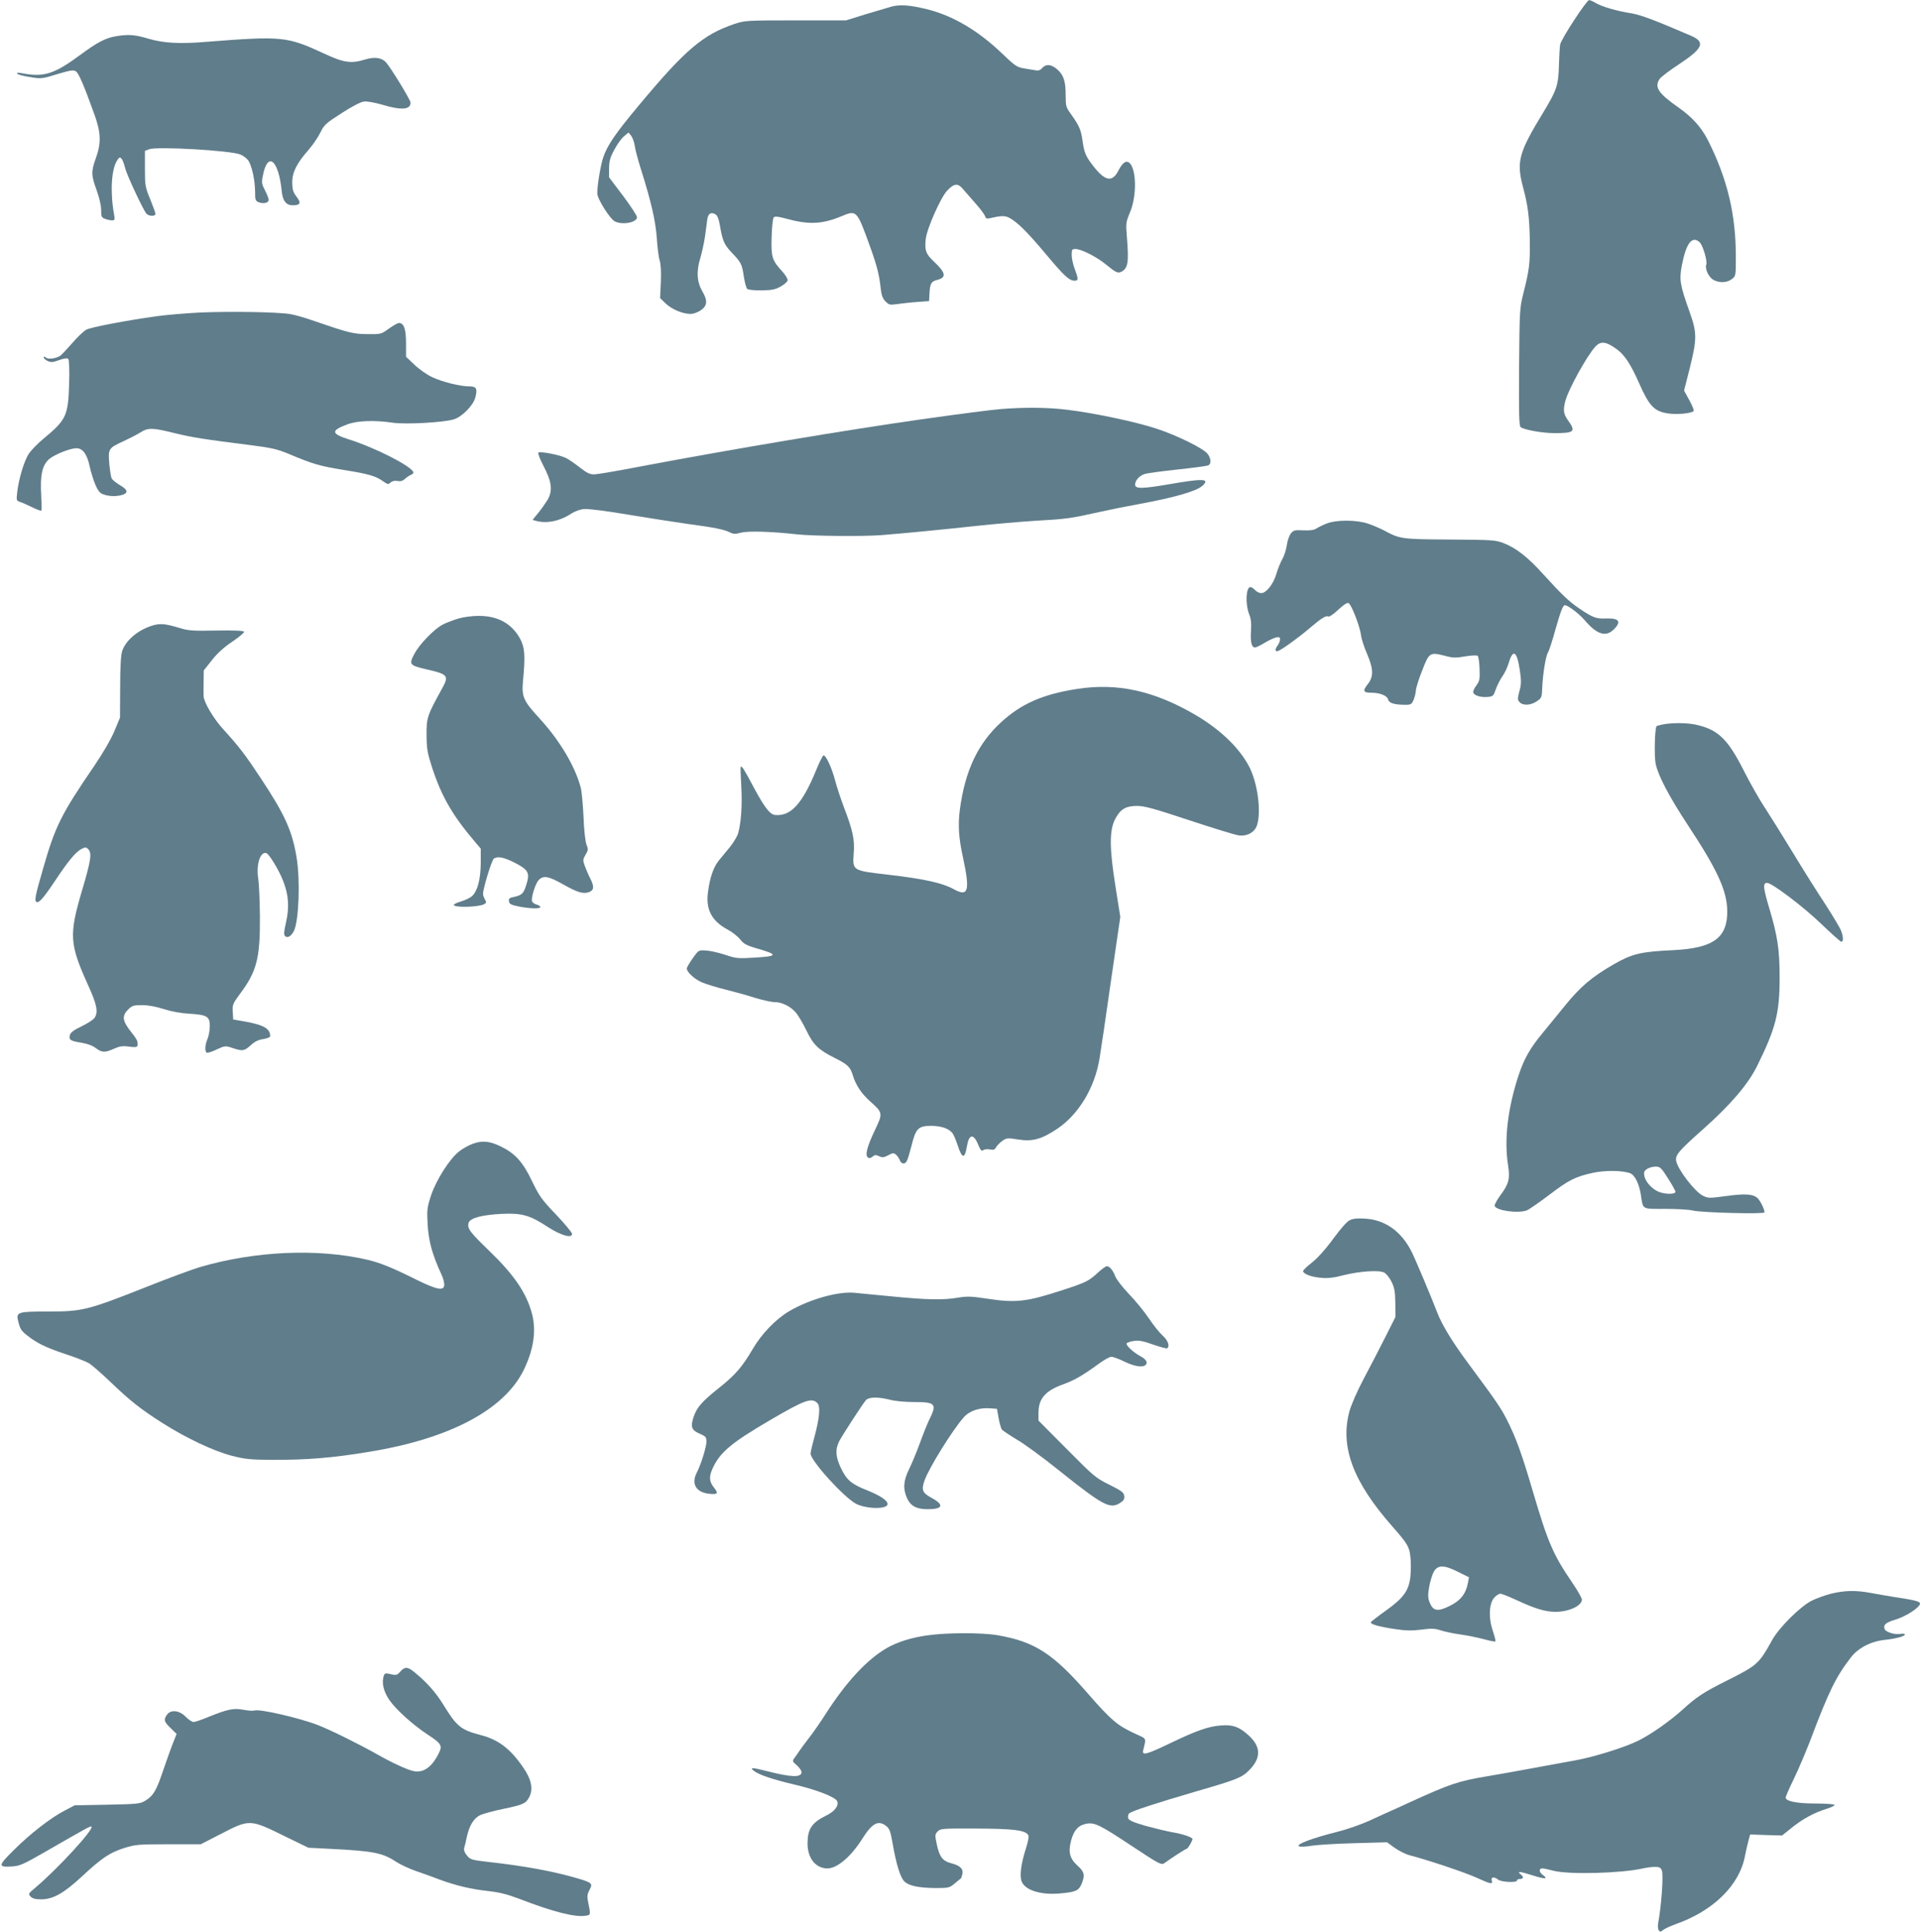
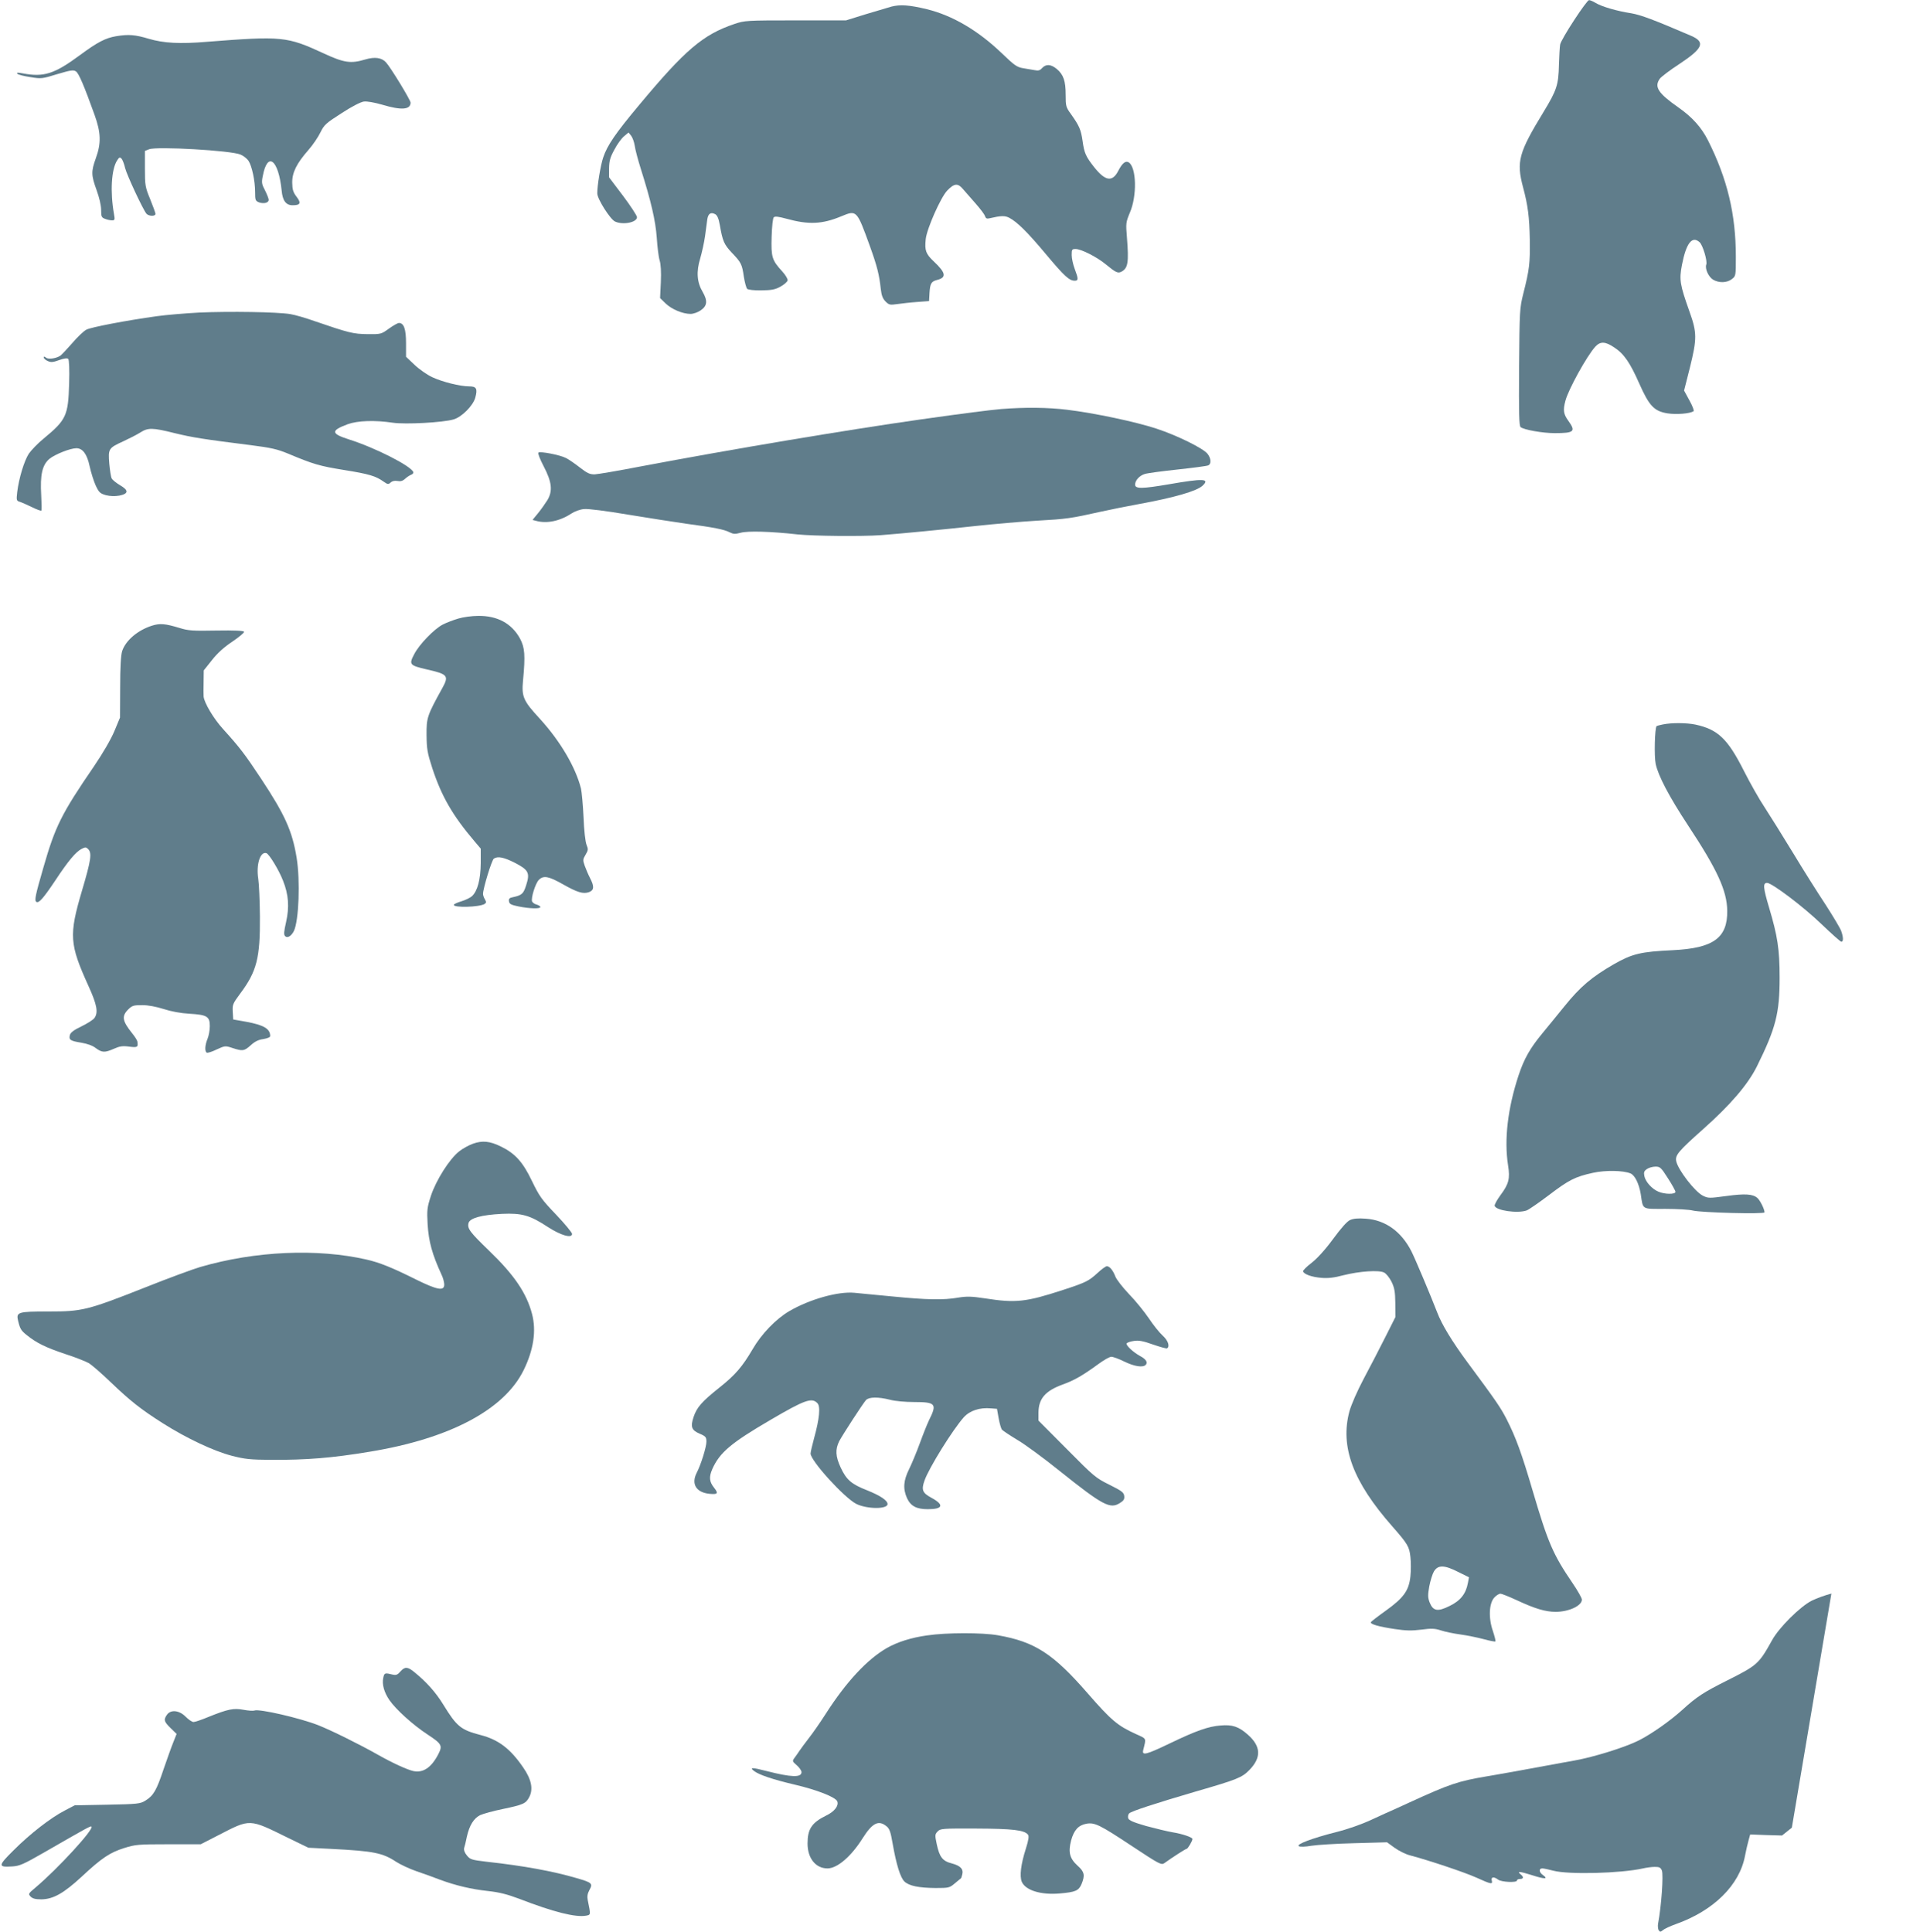
<svg xmlns="http://www.w3.org/2000/svg" version="1.0" width="1272pt" height="1280pt" viewBox="0 0 1272 1280" preserveAspectRatio="xMidYMid meet">
  <g transform="translate(0,1280) scale(0.1,-0.1)" fill="#607d8b" stroke="none">
    <path d="M10429 12667 c-48 -73 -90 -145 -93 -162 -3 -16 -6 -77 -8 -135 -3 -132 -14 -167 -101 -310 -166 -272 -182 -330 -137 -500 33 -123 42 -197 45 -351 2 -155 -3 -196 -43 -354 -24 -97 -25 -111 -28 -487 -2 -312 0 -389 10 -398 22 -18 146 -40 226 -40 130 0 141 11 90 82 -32 44 -36 70 -19 133 20 76 143 298 198 358 33 36 66 35 125 -5 65 -42 105 -101 166 -239 66 -149 99 -184 188 -198 58 -9 146 -2 172 14 5 3 -7 35 -27 71 l-36 66 38 150 c48 194 48 233 -2 373 -64 180 -69 211 -50 310 28 144 67 195 117 150 21 -19 53 -126 44 -148 -10 -27 15 -82 45 -100 39 -23 92 -22 125 4 26 20 26 22 26 148 0 281 -56 515 -184 770 -44 87 -104 154 -195 218 -136 95 -163 137 -125 191 9 13 67 57 130 98 157 104 174 145 77 187 -244 105 -332 138 -396 149 -92 14 -193 43 -235 68 -18 11 -39 20 -45 19 -7 0 -51 -60 -98 -132z" />
    <path d="M5905 12756 c-27 -8 -106 -31 -175 -52 l-125 -39 -335 0 c-326 0 -337 -1 -405 -24 -207 -70 -325 -170 -630 -536 -158 -189 -212 -268 -239 -349 -17 -50 -40 -188 -39 -238 0 -36 86 -172 118 -186 52 -24 145 -6 145 29 0 10 -42 74 -92 141 l-93 123 0 60 c1 49 7 72 35 123 18 35 47 75 64 89 l30 25 17 -21 c9 -11 20 -41 24 -66 3 -25 22 -96 41 -156 67 -212 97 -341 105 -454 4 -60 12 -128 19 -150 8 -26 11 -77 8 -145 l-5 -105 37 -36 c41 -39 113 -69 165 -69 18 0 47 10 66 23 45 30 48 64 14 123 -38 64 -43 134 -16 222 11 38 26 105 32 148 6 44 13 94 15 112 6 37 23 48 52 33 14 -8 23 -28 31 -73 18 -105 28 -128 79 -182 62 -65 68 -76 80 -160 6 -38 16 -74 22 -80 6 -6 46 -11 94 -10 68 1 91 5 127 25 24 13 45 32 47 41 2 9 -14 36 -36 60 -68 74 -74 95 -70 229 2 68 8 123 14 129 8 8 31 5 83 -9 148 -41 238 -37 365 16 102 42 102 42 189 -198 48 -133 62 -190 72 -283 5 -44 13 -65 32 -84 22 -22 29 -24 76 -17 29 4 88 11 132 14 l80 6 3 55 c4 62 12 75 50 85 64 16 59 47 -22 123 -53 50 -61 73 -53 148 7 68 99 276 142 321 46 48 70 51 103 12 15 -17 53 -61 84 -96 31 -35 60 -73 63 -84 6 -17 12 -20 33 -15 72 17 100 18 128 3 52 -27 121 -95 243 -241 123 -147 155 -176 191 -176 25 0 25 12 0 78 -11 29 -20 70 -20 92 0 37 2 40 26 40 37 0 141 -53 199 -101 67 -55 81 -62 105 -49 43 23 49 62 36 225 -8 96 -7 102 19 165 49 112 44 301 -7 334 -21 13 -43 -5 -69 -55 -39 -77 -86 -70 -160 23 -56 71 -66 94 -77 174 -11 75 -21 99 -77 178 -33 45 -35 53 -35 127 0 92 -14 134 -59 172 -39 32 -71 34 -97 6 -14 -16 -26 -19 -49 -14 -16 3 -51 9 -77 13 -41 7 -58 19 -141 99 -159 152 -326 250 -497 292 -116 28 -176 32 -235 17z" />
    <path d="M769 12560 c-71 -12 -124 -40 -239 -125 -169 -125 -240 -148 -380 -121 -33 6 -42 6 -35 -3 6 -6 45 -16 86 -22 73 -12 79 -11 179 20 88 26 106 29 123 18 19 -12 55 -98 123 -287 43 -119 45 -189 9 -288 -32 -89 -31 -113 5 -212 18 -50 30 -101 30 -131 0 -44 3 -51 26 -59 14 -6 35 -10 46 -10 19 0 20 4 13 43 -26 146 -17 296 21 354 13 21 18 23 29 12 7 -8 18 -36 24 -63 12 -47 117 -272 141 -302 15 -17 60 -19 60 -1 0 6 -16 50 -35 97 -33 80 -35 92 -35 203 l0 117 28 11 c50 20 542 -8 605 -35 20 -8 43 -27 53 -41 23 -35 44 -133 44 -208 0 -53 2 -58 26 -68 32 -11 64 -3 64 17 0 8 -11 36 -24 62 -22 41 -24 53 -15 96 31 166 104 109 125 -97 6 -67 29 -97 72 -97 52 0 59 14 27 56 -23 30 -28 47 -29 93 -1 68 29 128 108 218 29 33 64 85 79 116 25 51 37 61 140 127 67 44 126 74 147 77 21 3 71 -6 123 -21 127 -38 187 -33 187 14 0 17 -131 232 -163 267 -28 31 -74 38 -137 19 -96 -29 -141 -22 -275 40 -244 113 -276 116 -775 77 -178 -15 -286 -9 -384 20 -90 27 -134 31 -217 17z" />
    <path d="M1320 10729 c-96 -5 -222 -16 -280 -24 -208 -29 -436 -73 -467 -89 -18 -9 -60 -49 -94 -89 -34 -39 -70 -77 -78 -83 -27 -19 -80 -27 -96 -14 -11 9 -15 9 -15 1 0 -6 12 -17 26 -23 21 -10 35 -9 76 6 33 12 54 14 60 8 6 -6 9 -70 6 -164 -6 -213 -19 -240 -170 -365 -37 -30 -80 -75 -97 -99 -31 -48 -66 -164 -77 -255 -6 -54 -5 -57 17 -64 13 -4 49 -20 80 -35 32 -16 59 -26 63 -23 3 3 2 49 -1 102 -8 135 7 201 55 241 37 30 138 70 178 70 42 0 71 -39 88 -120 9 -41 27 -98 40 -127 22 -46 29 -53 68 -64 28 -7 58 -8 88 -3 62 12 64 35 5 69 -25 15 -50 35 -55 45 -5 9 -12 54 -16 98 -8 99 -5 103 93 148 39 18 90 44 112 58 52 33 80 33 228 -4 119 -29 189 -40 507 -80 132 -17 173 -26 245 -56 167 -70 208 -82 369 -108 168 -27 211 -40 263 -77 27 -19 32 -20 47 -6 11 10 27 13 45 10 20 -4 35 0 50 14 12 11 30 23 40 27 10 3 17 11 15 18 -14 40 -253 162 -428 217 -118 38 -119 58 -7 100 66 24 179 28 300 10 82 -12 332 1 402 22 54 15 130 92 144 145 16 59 7 74 -41 74 -60 0 -176 29 -245 61 -34 16 -87 53 -117 82 l-56 53 0 90 c0 93 -14 134 -47 134 -8 0 -38 -17 -66 -37 -51 -37 -53 -38 -142 -37 -94 1 -123 8 -353 87 -56 20 -128 41 -160 46 -85 14 -402 19 -602 10z" />
    <path d="M6635 10090 c-86 -8 -245 -28 -535 -69 -505 -72 -1249 -197 -1858 -312 -144 -28 -280 -51 -301 -52 -33 -1 -50 7 -99 45 -33 26 -74 54 -92 63 -40 21 -172 46 -183 36 -5 -5 11 -45 34 -89 55 -105 62 -164 26 -225 -15 -24 -43 -64 -63 -88 l-36 -44 23 -6 c71 -20 158 -2 234 48 23 15 58 28 85 30 25 3 150 -13 285 -36 132 -22 308 -49 390 -61 187 -25 252 -38 289 -57 24 -12 36 -13 73 -3 46 13 199 9 377 -11 106 -11 426 -14 551 -5 153 12 400 36 630 61 121 13 303 29 405 35 197 11 224 15 425 60 72 16 184 38 250 50 235 43 384 86 422 122 50 47 6 49 -224 9 -176 -30 -223 -31 -223 -2 0 27 28 59 63 70 17 6 116 19 218 30 102 11 193 23 202 27 23 8 21 46 -3 77 -29 37 -202 122 -339 167 -136 45 -410 103 -591 125 -129 16 -281 17 -435 5z" />
-     <path d="M8789 9331 c-26 -10 -56 -25 -68 -33 -15 -10 -41 -14 -86 -12 -58 3 -66 1 -84 -22 -10 -13 -22 -48 -26 -77 -4 -28 -17 -70 -30 -92 -12 -22 -30 -66 -39 -97 -19 -67 -67 -128 -100 -128 -13 0 -31 9 -41 20 -10 11 -24 20 -31 20 -30 0 -35 -112 -8 -181 12 -29 15 -59 12 -107 -5 -74 3 -112 26 -112 8 0 36 13 63 30 26 16 60 32 76 36 22 5 27 3 27 -13 0 -11 -7 -28 -15 -39 -20 -26 -19 -45 3 -37 27 10 139 91 211 153 75 64 107 84 122 75 5 -4 34 16 64 44 34 32 59 49 69 45 18 -7 75 -152 83 -214 3 -25 21 -80 40 -123 43 -102 44 -151 3 -202 -34 -43 -28 -55 25 -55 57 0 104 -19 111 -44 6 -25 41 -36 117 -36 34 0 40 4 53 35 7 19 14 46 14 59 0 14 18 73 41 131 47 122 52 125 150 100 55 -15 74 -15 137 -4 44 7 77 8 82 3 5 -5 11 -44 12 -86 3 -66 0 -80 -19 -107 -13 -16 -23 -37 -23 -46 0 -21 45 -37 94 -33 37 3 40 6 55 49 9 26 28 64 43 86 16 21 35 62 43 90 29 97 55 79 74 -49 10 -70 10 -92 -3 -138 -13 -49 -13 -57 1 -72 22 -25 74 -22 114 5 32 22 34 26 36 87 4 93 23 212 38 236 7 11 29 77 48 147 35 123 51 167 64 167 21 0 94 -56 132 -100 80 -94 139 -113 192 -61 53 53 36 76 -53 73 -63 -3 -87 6 -178 68 -66 45 -115 92 -235 224 -102 114 -181 175 -263 207 -54 21 -74 22 -357 24 -323 2 -331 4 -437 61 -26 13 -73 34 -104 44 -75 26 -210 27 -275 1z" />
    <path d="M3035 8701 c-33 -10 -78 -27 -101 -39 -57 -29 -157 -132 -190 -197 -36 -68 -30 -74 81 -100 142 -32 151 -42 105 -125 -100 -181 -105 -196 -104 -310 1 -93 5 -118 38 -220 62 -188 134 -313 281 -486 l40 -47 0 -96 c-1 -107 -21 -185 -58 -219 -12 -11 -44 -26 -70 -34 -27 -8 -49 -18 -50 -23 -4 -21 168 -16 203 5 12 8 13 13 3 30 -7 11 -13 28 -13 37 0 35 58 226 72 234 26 17 66 9 139 -28 91 -47 101 -67 75 -148 -18 -57 -28 -67 -89 -80 -22 -4 -28 -11 -25 -27 2 -18 14 -24 63 -34 73 -15 145 -17 145 -4 0 5 -11 12 -24 16 -14 3 -27 13 -31 21 -8 23 22 120 45 143 31 31 65 24 159 -29 97 -55 135 -66 174 -52 33 13 35 37 6 93 -12 23 -27 59 -35 81 -13 37 -13 43 5 73 18 30 19 37 7 66 -8 19 -17 97 -20 183 -4 83 -12 168 -17 190 -36 142 -137 314 -273 463 -109 118 -121 145 -111 252 16 169 12 219 -20 279 -55 100 -150 152 -278 150 -40 0 -99 -8 -132 -18z" />
    <path d="M1006 8654 c-94 -30 -174 -98 -197 -169 -8 -27 -13 -105 -13 -240 l-1 -200 -37 -89 c-23 -55 -76 -146 -135 -233 -217 -317 -257 -398 -336 -673 -53 -183 -60 -217 -46 -226 16 -10 45 22 124 140 87 132 137 191 175 211 26 13 30 13 44 -1 26 -26 19 -74 -41 -276 -87 -295 -83 -353 43 -631 56 -123 66 -175 40 -212 -7 -11 -46 -36 -85 -55 -52 -25 -73 -41 -78 -58 -8 -32 2 -39 76 -51 40 -7 75 -19 96 -36 41 -30 59 -31 120 -4 38 17 58 20 101 14 55 -7 60 -4 54 34 -1 8 -17 33 -35 55 -65 81 -70 113 -26 157 26 26 36 29 93 29 40 0 92 -10 143 -26 49 -16 114 -28 170 -31 117 -7 135 -18 135 -82 0 -27 -7 -65 -15 -84 -17 -41 -20 -83 -5 -92 5 -3 35 6 65 21 55 25 57 26 105 10 68 -22 77 -21 121 18 26 24 51 37 83 41 28 5 46 12 46 20 0 48 -41 73 -160 95 l-85 15 -3 51 c-3 47 1 55 49 120 110 147 133 236 131 511 -1 106 -6 219 -11 250 -15 95 13 183 54 170 18 -6 82 -110 110 -182 37 -93 43 -175 20 -276 -14 -62 -16 -82 -6 -92 15 -15 41 0 58 34 33 67 43 335 18 487 -29 176 -77 283 -235 522 -109 165 -145 211 -251 328 -64 70 -126 175 -130 217 -1 11 -1 55 0 97 l1 76 55 69 c35 45 82 87 135 122 44 30 79 59 77 65 -2 7 -63 10 -183 8 -157 -3 -187 -1 -244 17 -96 29 -130 32 -184 15z" />
-     <path d="M7135 8235 c-226 -35 -369 -98 -501 -219 -155 -141 -241 -323 -275 -581 -13 -101 -8 -186 20 -313 49 -227 37 -268 -62 -213 -72 40 -196 68 -431 95 -242 28 -238 26 -230 144 7 89 -6 149 -66 306 -21 56 -48 137 -59 181 -22 81 -59 160 -75 160 -5 0 -28 -46 -51 -103 -91 -220 -167 -302 -270 -292 -34 3 -70 50 -140 180 -65 123 -81 148 -88 139 -2 -2 0 -60 4 -129 7 -125 -1 -242 -21 -312 -6 -20 -30 -60 -53 -89 -23 -28 -57 -69 -75 -91 -35 -44 -58 -109 -71 -205 -17 -118 23 -195 129 -252 32 -17 69 -47 84 -66 22 -28 41 -39 99 -56 155 -44 154 -55 -2 -64 -112 -7 -124 -6 -198 19 -43 14 -100 27 -127 28 -48 3 -48 3 -87 -52 -21 -30 -39 -60 -39 -67 0 -24 51 -71 100 -92 28 -12 97 -33 153 -47 56 -14 145 -38 197 -55 52 -16 111 -29 133 -29 48 0 106 -29 141 -71 15 -18 46 -70 68 -116 47 -97 79 -128 186 -182 88 -44 105 -60 122 -116 20 -65 56 -120 114 -172 86 -77 86 -79 32 -192 -52 -109 -67 -168 -45 -181 8 -6 20 -3 30 6 13 12 21 13 43 3 22 -10 32 -9 60 6 30 16 37 17 51 5 10 -8 21 -24 26 -37 10 -27 35 -30 47 -5 6 9 19 55 31 101 28 114 45 131 129 131 71 0 123 -19 145 -53 8 -12 22 -47 32 -77 29 -89 47 -91 61 -5 13 80 43 86 73 14 17 -41 24 -49 35 -40 7 6 26 8 44 5 24 -5 32 -2 41 14 6 11 24 30 41 42 28 20 34 21 104 10 95 -16 156 1 261 71 142 96 249 273 280 469 8 47 42 276 75 510 l62 425 -31 195 c-41 256 -42 374 -5 449 35 69 71 91 148 91 48 0 113 -18 345 -95 157 -52 304 -97 326 -100 56 -8 106 19 122 65 30 88 6 274 -48 384 -63 125 -189 248 -354 346 -278 163 -521 217 -790 175z" />
    <path d="M11017 8000 c-20 -4 -39 -9 -42 -11 -12 -13 -17 -199 -6 -251 17 -79 88 -215 215 -408 194 -294 257 -432 259 -565 2 -180 -92 -248 -361 -261 -211 -10 -268 -23 -392 -94 -145 -84 -220 -147 -325 -277 -49 -61 -116 -142 -147 -180 -81 -98 -121 -168 -158 -280 -71 -216 -96 -424 -69 -595 14 -88 5 -123 -51 -198 -22 -30 -39 -61 -38 -69 6 -32 154 -53 213 -31 15 6 80 51 145 100 134 102 175 123 294 149 82 18 199 16 248 -4 29 -12 56 -67 68 -137 16 -106 3 -98 164 -98 77 0 159 -5 181 -11 56 -14 475 -25 475 -12 0 21 -29 79 -47 95 -30 27 -83 30 -207 13 -112 -15 -119 -15 -154 2 -53 26 -165 171 -177 229 -8 40 14 66 178 212 181 161 297 296 357 417 125 253 150 351 150 587 0 190 -14 277 -70 465 -39 131 -42 163 -13 163 32 0 242 -159 359 -272 68 -65 127 -118 133 -118 14 0 14 29 -1 71 -6 18 -53 96 -103 174 -51 77 -149 232 -217 345 -69 113 -153 248 -187 300 -35 52 -97 162 -138 243 -107 212 -172 274 -321 306 -58 12 -156 13 -215 1z m33 -3007 c28 -43 50 -84 50 -90 0 -18 -72 -17 -113 1 -43 18 -85 65 -93 103 -5 25 -2 34 17 47 13 9 38 16 57 16 30 0 37 -6 82 -77z" />
    <path d="M3134 5222 c-28 -10 -70 -33 -92 -51 -64 -50 -153 -191 -187 -294 -26 -80 -27 -95 -22 -189 7 -115 30 -199 93 -336 9 -18 16 -45 17 -60 3 -49 -43 -41 -189 31 -156 78 -241 112 -325 131 -327 75 -738 57 -1102 -49 -48 -14 -214 -75 -369 -137 -380 -150 -413 -158 -638 -158 -202 0 -214 -4 -200 -62 13 -53 19 -64 58 -95 65 -52 124 -81 252 -124 69 -22 141 -51 160 -62 19 -12 85 -69 145 -127 130 -124 195 -176 346 -272 155 -98 335 -183 455 -214 85 -22 121 -26 259 -27 236 -1 403 12 655 54 530 87 890 278 1019 540 66 134 85 261 56 372 -36 138 -118 259 -283 418 -129 125 -147 148 -138 185 9 33 85 54 221 61 133 6 186 -9 306 -88 85 -55 159 -76 159 -45 0 9 -48 67 -106 128 -96 100 -111 122 -160 223 -60 126 -112 183 -207 229 -72 35 -121 40 -183 18z" />
    <path d="M8944 4716 c-19 -8 -60 -54 -112 -125 -52 -71 -104 -128 -142 -158 -33 -25 -59 -51 -57 -57 6 -20 59 -38 121 -43 43 -4 86 1 145 17 107 27 237 36 271 18 14 -7 36 -35 49 -61 19 -39 24 -65 25 -141 l1 -92 -68 -135 c-37 -74 -101 -197 -142 -274 -44 -83 -82 -171 -95 -216 -63 -235 23 -467 285 -764 101 -115 112 -134 119 -201 4 -34 4 -92 0 -129 -10 -94 -44 -142 -164 -228 -52 -37 -96 -71 -98 -76 -4 -13 51 -29 158 -45 73 -11 113 -12 176 -4 67 9 90 8 130 -5 27 -9 85 -21 129 -27 44 -6 113 -20 154 -31 40 -11 76 -18 78 -15 3 2 -5 34 -17 70 -30 87 -25 183 10 221 13 14 31 25 40 25 10 0 59 -20 111 -44 118 -55 188 -76 255 -76 87 0 174 40 174 81 0 10 -28 60 -63 111 -128 188 -161 264 -263 610 -73 249 -112 355 -172 473 -40 78 -67 118 -262 381 -101 137 -169 249 -199 329 -45 116 -144 351 -170 403 -67 132 -173 208 -302 217 -52 4 -83 1 -105 -9z m717 -2332 l71 -35 -7 -37 c-13 -72 -49 -118 -121 -153 -80 -40 -110 -34 -133 24 -12 32 -12 49 -2 106 7 37 21 82 31 99 27 44 69 43 161 -4z" />
    <path d="M7272 4366 c-59 -54 -78 -64 -232 -114 -242 -79 -310 -87 -514 -55 -91 14 -122 14 -178 5 -97 -17 -205 -15 -439 8 -112 11 -224 21 -249 24 -107 10 -294 -42 -430 -121 -89 -52 -185 -151 -244 -253 -68 -116 -115 -171 -221 -255 -114 -91 -149 -130 -170 -194 -22 -66 -13 -88 41 -111 40 -17 44 -23 44 -53 0 -35 -36 -151 -64 -205 -38 -74 -5 -131 84 -140 55 -5 61 2 31 40 -32 40 -35 71 -12 124 49 110 124 173 386 326 227 133 273 149 310 111 22 -21 14 -103 -21 -230 -13 -48 -24 -95 -24 -104 0 -48 224 -294 303 -334 71 -35 207 -36 207 -1 0 24 -48 56 -135 91 -105 41 -138 70 -176 152 -34 74 -36 119 -9 174 24 45 154 245 177 272 20 21 81 22 160 2 33 -9 101 -15 159 -15 144 0 153 -12 99 -120 -12 -25 -39 -92 -60 -150 -21 -58 -53 -135 -71 -172 -39 -78 -43 -131 -15 -195 25 -53 63 -73 138 -73 101 0 110 29 23 76 -59 32 -67 52 -45 114 30 85 187 337 260 419 40 44 105 66 180 59 l40 -3 11 -62 c6 -34 16 -69 22 -76 6 -7 51 -37 99 -66 49 -28 177 -122 285 -209 284 -227 332 -252 396 -212 26 16 33 26 30 48 -3 23 -16 33 -98 74 -91 45 -103 55 -282 236 l-188 189 0 52 c0 93 45 145 160 187 78 28 133 60 240 138 34 25 71 46 83 46 11 0 50 -14 86 -32 66 -32 122 -41 141 -22 16 16 3 38 -37 59 -47 26 -96 72 -89 84 4 5 25 13 49 16 32 5 62 -1 126 -24 47 -16 89 -28 93 -25 20 13 6 53 -30 85 -21 19 -62 70 -91 114 -30 44 -88 116 -131 160 -42 44 -82 96 -90 115 -16 43 -39 70 -57 70 -8 0 -35 -20 -61 -44z" />
-     <path d="M12133 2241 c-39 -10 -98 -31 -130 -47 -76 -38 -217 -178 -263 -262 -88 -158 -97 -166 -300 -268 -152 -76 -200 -107 -294 -193 -82 -74 -205 -161 -291 -204 -90 -45 -295 -109 -423 -132 -43 -8 -129 -23 -192 -35 -230 -42 -277 -51 -390 -70 -190 -32 -246 -51 -510 -172 -36 -17 -83 -38 -105 -48 -22 -9 -89 -40 -150 -68 -67 -31 -158 -63 -235 -82 -157 -40 -266 -81 -245 -93 9 -5 44 -4 83 3 37 6 165 14 284 17 l217 6 51 -37 c28 -20 74 -43 103 -50 121 -32 358 -111 438 -147 99 -45 109 -46 102 -19 -6 24 14 27 43 5 22 -16 124 -21 124 -5 0 6 9 10 20 10 24 0 26 13 5 30 -28 23 -9 21 75 -5 83 -27 111 -27 72 1 -26 18 -29 44 -4 44 9 0 42 -7 72 -15 100 -27 449 -18 595 15 22 5 57 10 78 10 30 0 39 -4 47 -24 11 -30 -3 -233 -25 -351 -3 -16 -1 -37 4 -45 9 -12 12 -12 28 1 10 9 47 26 83 39 252 89 425 259 461 455 6 33 17 78 23 100 l11 40 106 -4 105 -3 65 52 c72 58 147 99 231 125 32 10 55 22 52 26 -3 5 -61 9 -128 9 -122 0 -196 15 -196 40 0 6 24 61 54 123 30 61 77 173 106 247 125 332 172 428 272 558 49 63 132 106 223 116 76 8 135 24 135 36 0 5 -13 7 -29 4 -35 -7 -97 11 -105 31 -11 29 6 44 73 64 69 21 161 81 161 106 0 14 -34 23 -175 44 -38 6 -106 18 -150 26 -102 19 -171 17 -262 -4z" />
+     <path d="M12133 2241 c-39 -10 -98 -31 -130 -47 -76 -38 -217 -178 -263 -262 -88 -158 -97 -166 -300 -268 -152 -76 -200 -107 -294 -193 -82 -74 -205 -161 -291 -204 -90 -45 -295 -109 -423 -132 -43 -8 -129 -23 -192 -35 -230 -42 -277 -51 -390 -70 -190 -32 -246 -51 -510 -172 -36 -17 -83 -38 -105 -48 -22 -9 -89 -40 -150 -68 -67 -31 -158 -63 -235 -82 -157 -40 -266 -81 -245 -93 9 -5 44 -4 83 3 37 6 165 14 284 17 l217 6 51 -37 c28 -20 74 -43 103 -50 121 -32 358 -111 438 -147 99 -45 109 -46 102 -19 -6 24 14 27 43 5 22 -16 124 -21 124 -5 0 6 9 10 20 10 24 0 26 13 5 30 -28 23 -9 21 75 -5 83 -27 111 -27 72 1 -26 18 -29 44 -4 44 9 0 42 -7 72 -15 100 -27 449 -18 595 15 22 5 57 10 78 10 30 0 39 -4 47 -24 11 -30 -3 -233 -25 -351 -3 -16 -1 -37 4 -45 9 -12 12 -12 28 1 10 9 47 26 83 39 252 89 425 259 461 455 6 33 17 78 23 100 l11 40 106 -4 105 -3 65 52 z" />
    <path d="M6143 1964 c-107 -15 -198 -44 -268 -84 -130 -75 -268 -223 -404 -435 -35 -55 -85 -127 -111 -160 -25 -33 -54 -71 -63 -85 -9 -14 -24 -35 -33 -47 -16 -22 -15 -24 15 -50 17 -15 31 -35 31 -45 0 -37 -67 -35 -231 7 -97 25 -116 25 -83 0 33 -25 124 -56 269 -90 149 -35 271 -83 282 -111 11 -29 -19 -68 -74 -94 -95 -47 -123 -89 -123 -185 0 -98 54 -165 132 -165 65 0 157 79 233 200 64 101 105 122 157 80 21 -16 28 -36 42 -117 24 -137 51 -225 78 -250 31 -29 95 -42 205 -43 90 0 93 1 130 32 21 18 39 32 40 33 1 0 4 11 8 25 9 36 -13 58 -69 73 -61 15 -82 42 -100 127 -13 61 -12 66 6 85 18 19 31 20 258 19 239 -1 316 -10 340 -40 8 -9 5 -34 -14 -94 -33 -103 -42 -181 -27 -218 24 -57 126 -89 252 -78 104 9 125 18 144 62 24 58 19 82 -25 121 -54 49 -64 90 -44 168 19 69 48 101 101 111 55 10 89 -7 302 -148 183 -121 195 -127 215 -113 54 39 141 95 148 95 7 0 38 52 38 65 0 11 -67 34 -130 44 -35 6 -114 25 -177 42 -86 25 -114 37 -119 52 -3 11 0 25 7 32 17 15 170 65 439 144 277 80 308 93 357 143 81 83 77 158 -11 235 -60 53 -102 67 -180 60 -81 -6 -162 -35 -335 -118 -160 -77 -187 -83 -177 -44 20 82 24 72 -50 106 -121 55 -163 91 -319 270 -228 262 -349 341 -595 384 -104 18 -338 18 -467 -1z" />
    <path d="M2652 1724 c-18 -21 -28 -25 -50 -20 -53 13 -56 12 -63 -22 -9 -43 6 -96 41 -147 43 -62 155 -164 253 -228 94 -62 100 -73 71 -130 -46 -89 -101 -126 -166 -112 -43 10 -139 54 -236 109 -120 68 -306 160 -394 195 -120 47 -391 110 -423 97 -8 -3 -40 -1 -72 5 -65 12 -102 5 -231 -47 -45 -19 -90 -34 -100 -34 -10 0 -33 16 -52 35 -42 43 -99 49 -124 13 -23 -33 -20 -45 24 -88 l40 -39 -21 -53 c-12 -29 -41 -110 -65 -180 -47 -141 -67 -176 -121 -209 -34 -21 -50 -23 -252 -27 l-216 -4 -65 -34 c-95 -49 -231 -155 -339 -263 -105 -104 -106 -114 -10 -108 49 3 74 14 210 92 285 164 310 178 315 172 18 -17 -223 -279 -371 -404 -48 -40 -49 -42 -32 -60 13 -13 32 -18 71 -18 79 1 148 40 268 151 133 124 186 159 281 189 73 23 92 25 293 25 l214 0 115 59 c216 111 202 112 464 -17 l134 -65 156 -8 c275 -14 336 -26 425 -85 28 -18 89 -47 136 -63 47 -16 117 -41 155 -56 103 -38 207 -63 319 -75 73 -8 125 -21 205 -51 230 -89 375 -125 445 -112 30 6 30 4 10 102 -5 25 -2 44 11 68 24 43 18 49 -86 79 -154 45 -347 81 -593 108 -102 12 -111 15 -133 42 -15 18 -21 36 -18 49 4 11 12 45 18 75 17 76 46 122 88 143 20 9 88 28 152 41 134 28 151 36 173 78 28 53 15 118 -40 197 -85 124 -163 184 -283 215 -130 34 -157 56 -246 201 -51 83 -113 152 -195 218 -42 34 -61 34 -90 1z" />
  </g>
</svg>